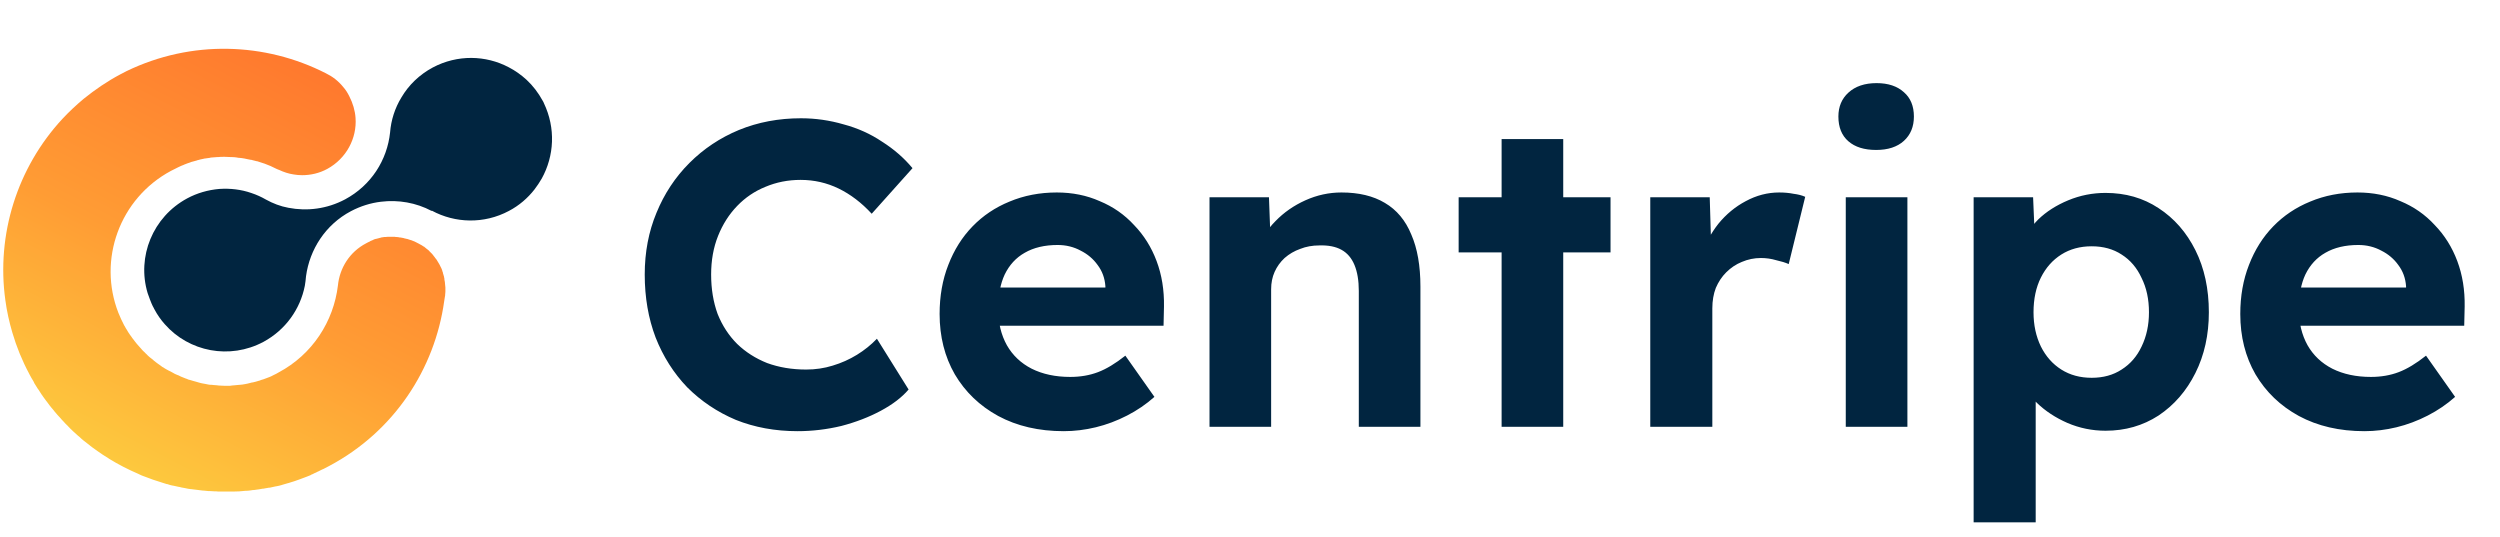
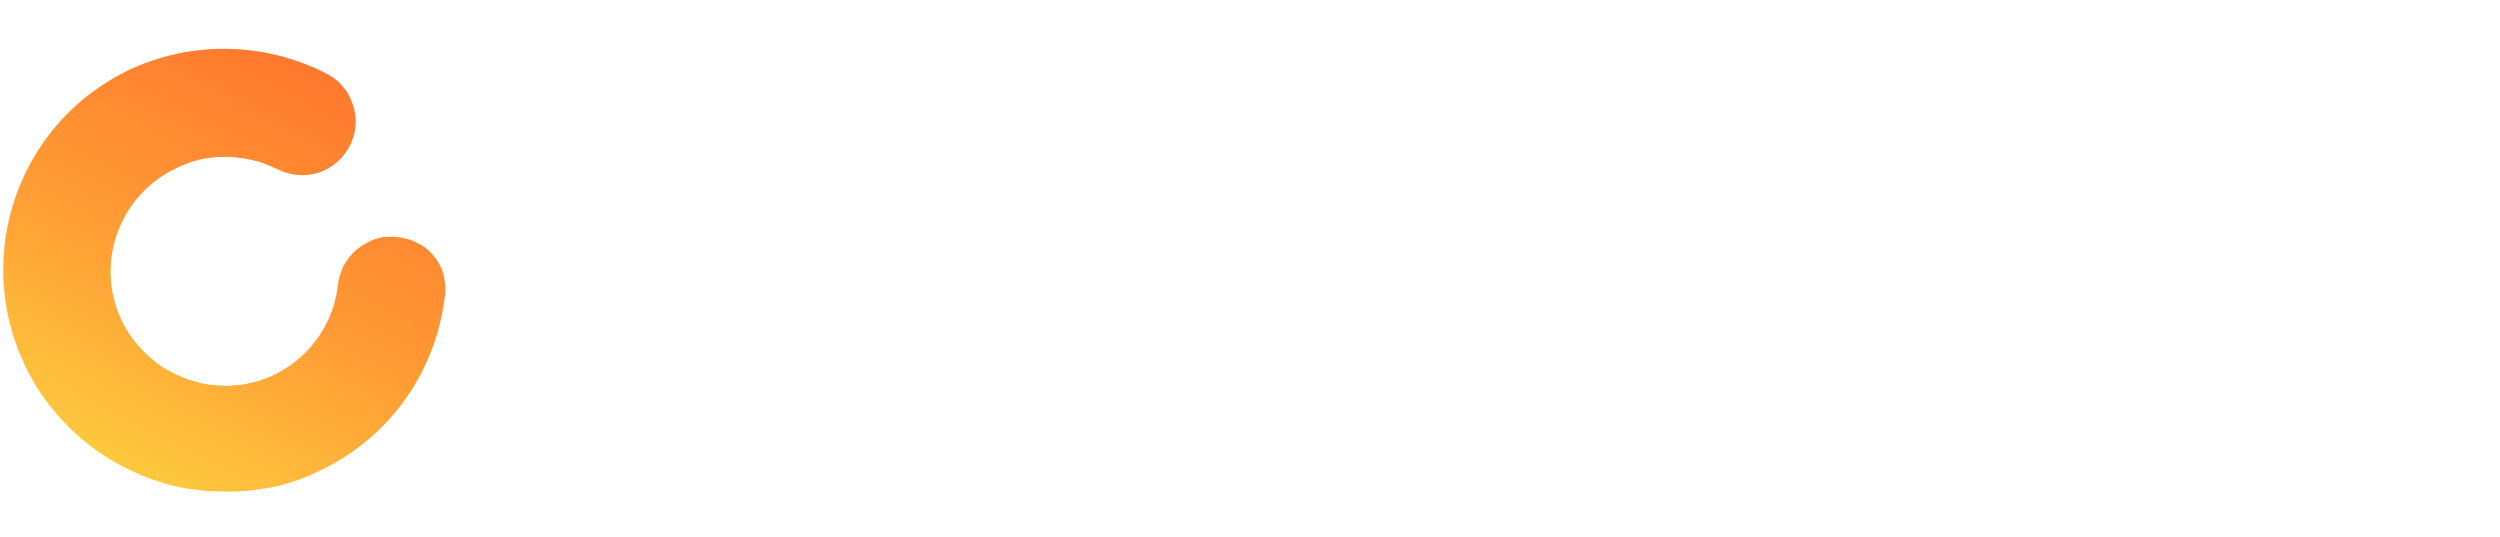
<svg xmlns="http://www.w3.org/2000/svg" width="205" height="44" viewBox="0 0 205 44" fill="none">
-   <path d="M65.394 35.356C63.568 35.356 61.883 35.047 60.341 34.431C58.823 33.79 57.494 32.9 56.355 31.762C55.24 30.599 54.374 29.235 53.758 27.669C53.164 26.103 52.868 24.383 52.868 22.509C52.868 20.682 53.188 18.998 53.829 17.456C54.469 15.89 55.371 14.526 56.533 13.363C57.696 12.201 59.048 11.299 60.59 10.659C62.156 10.018 63.852 9.698 65.679 9.698C66.865 9.698 68.028 9.864 69.167 10.196C70.329 10.505 71.385 10.979 72.334 11.62C73.306 12.236 74.137 12.96 74.825 13.79L71.48 17.527C70.649 16.625 69.748 15.938 68.775 15.463C67.802 14.989 66.759 14.751 65.644 14.751C64.623 14.751 63.663 14.941 62.761 15.321C61.883 15.677 61.112 16.198 60.448 16.887C59.784 17.575 59.262 18.393 58.882 19.342C58.502 20.291 58.313 21.347 58.313 22.509C58.313 23.695 58.491 24.775 58.846 25.747C59.226 26.697 59.76 27.515 60.448 28.203C61.136 28.867 61.954 29.389 62.903 29.769C63.876 30.125 64.944 30.303 66.106 30.303C66.865 30.303 67.589 30.196 68.277 29.982C68.989 29.769 69.653 29.472 70.27 29.093C70.887 28.713 71.432 28.274 71.907 27.776L74.505 31.94C73.959 32.58 73.2 33.161 72.227 33.683C71.254 34.205 70.175 34.62 68.989 34.929C67.802 35.214 66.604 35.356 65.394 35.356ZM87.226 35.356C85.186 35.356 83.394 34.941 81.852 34.11C80.334 33.28 79.148 32.141 78.294 30.694C77.463 29.247 77.048 27.598 77.048 25.747C77.048 24.277 77.285 22.936 77.76 21.726C78.234 20.493 78.899 19.437 79.753 18.559C80.607 17.681 81.615 17.005 82.778 16.531C83.964 16.032 85.257 15.783 86.656 15.783C87.938 15.783 89.112 16.02 90.18 16.495C91.271 16.946 92.208 17.598 92.991 18.452C93.797 19.283 94.414 20.267 94.841 21.406C95.268 22.545 95.47 23.79 95.446 25.142L95.411 26.708H80.287L79.468 23.577H91.247L90.642 24.217V23.47C90.595 22.806 90.381 22.224 90.002 21.726C89.646 21.228 89.183 20.837 88.614 20.552C88.044 20.244 87.416 20.089 86.728 20.089C85.66 20.089 84.759 20.303 84.023 20.73C83.311 21.133 82.766 21.726 82.386 22.509C82.03 23.268 81.852 24.217 81.852 25.356C81.852 26.471 82.09 27.456 82.564 28.31C83.039 29.14 83.715 29.781 84.593 30.231C85.494 30.682 86.55 30.908 87.76 30.908C88.59 30.908 89.349 30.777 90.037 30.516C90.725 30.255 91.472 29.804 92.279 29.164L94.663 32.544C93.999 33.138 93.252 33.648 92.421 34.075C91.591 34.502 90.737 34.822 89.859 35.036C88.981 35.249 88.104 35.356 87.226 35.356ZM99.18 35V16.175H104.055L104.198 20.018L103.201 20.445C103.438 19.591 103.901 18.82 104.589 18.132C105.277 17.42 106.096 16.851 107.044 16.424C107.993 15.997 108.978 15.783 109.998 15.783C111.422 15.783 112.608 16.068 113.557 16.637C114.53 17.207 115.253 18.073 115.728 19.235C116.226 20.374 116.475 21.797 116.475 23.506V35H111.422V23.861C111.422 23.007 111.303 22.296 111.066 21.726C110.829 21.157 110.473 20.742 109.998 20.481C109.524 20.22 108.919 20.101 108.183 20.125C107.614 20.125 107.092 20.22 106.617 20.41C106.143 20.576 105.716 20.825 105.336 21.157C104.98 21.489 104.708 21.869 104.518 22.296C104.328 22.723 104.233 23.197 104.233 23.719V35H101.707C101.185 35 100.71 35 100.283 35C99.856 35 99.488 35 99.18 35ZM123.132 35V11.406H128.185V35H123.132ZM119.609 20.694V16.175H132.064V20.694H119.609ZM135.322 35V16.175H140.198L140.376 22.224L139.522 20.943C139.83 19.994 140.293 19.128 140.909 18.346C141.55 17.563 142.297 16.946 143.151 16.495C144.029 16.02 144.943 15.783 145.892 15.783C146.319 15.783 146.71 15.819 147.066 15.89C147.446 15.938 147.766 16.02 148.027 16.139L146.674 21.655C146.414 21.537 146.07 21.43 145.642 21.335C145.239 21.216 144.824 21.157 144.397 21.157C143.851 21.157 143.329 21.264 142.831 21.477C142.357 21.667 141.93 21.952 141.55 22.331C141.194 22.687 140.909 23.114 140.696 23.612C140.506 24.11 140.411 24.668 140.411 25.285V35H135.322ZM151.353 35V16.175H156.407V35H151.353ZM153.844 12.296C152.872 12.296 152.112 12.059 151.567 11.584C151.021 11.11 150.748 10.434 150.748 9.556C150.748 8.749 151.021 8.097 151.567 7.598C152.136 7.076 152.907 6.816 153.88 6.816C154.829 6.816 155.576 7.065 156.122 7.563C156.668 8.037 156.94 8.702 156.94 9.556C156.94 10.386 156.668 11.05 156.122 11.549C155.576 12.047 154.817 12.296 153.844 12.296ZM161.838 42.829V16.175H166.714L166.892 20.374L165.967 20.054C166.109 19.318 166.5 18.63 167.141 17.99C167.805 17.349 168.624 16.827 169.596 16.424C170.569 16.02 171.589 15.819 172.657 15.819C174.294 15.819 175.741 16.234 176.998 17.064C178.279 17.895 179.288 19.045 180.023 20.516C180.759 21.987 181.126 23.683 181.126 25.605C181.126 27.456 180.759 29.116 180.023 30.587C179.288 32.058 178.279 33.221 176.998 34.075C175.717 34.905 174.27 35.32 172.657 35.32C171.565 35.32 170.522 35.107 169.525 34.68C168.552 34.253 167.722 33.707 167.034 33.043C166.346 32.379 165.919 31.655 165.753 30.872L166.927 30.374V42.829H161.838ZM171.518 30.979C172.467 30.979 173.285 30.753 173.973 30.303C174.685 29.852 175.231 29.223 175.61 28.416C176.014 27.586 176.215 26.649 176.215 25.605C176.215 24.538 176.014 23.601 175.61 22.794C175.231 21.963 174.685 21.323 173.973 20.872C173.285 20.421 172.467 20.196 171.518 20.196C170.569 20.196 169.739 20.421 169.027 20.872C168.315 21.323 167.758 21.952 167.354 22.758C166.951 23.565 166.749 24.514 166.749 25.605C166.749 26.649 166.951 27.586 167.354 28.416C167.758 29.223 168.315 29.852 169.027 30.303C169.739 30.753 170.569 30.979 171.518 30.979ZM193.881 35.356C191.841 35.356 190.05 34.941 188.507 34.11C186.989 33.28 185.803 32.141 184.949 30.694C184.118 29.247 183.703 27.598 183.703 25.747C183.703 24.277 183.941 22.936 184.415 21.726C184.89 20.493 185.554 19.437 186.408 18.559C187.262 17.681 188.27 17.005 189.433 16.531C190.619 16.032 191.912 15.783 193.312 15.783C194.593 15.783 195.767 16.02 196.835 16.495C197.926 16.946 198.863 17.598 199.646 18.452C200.453 19.283 201.07 20.267 201.497 21.406C201.924 22.545 202.125 23.79 202.102 25.142L202.066 26.708H186.942L186.123 23.577H197.902L197.297 24.217V23.47C197.25 22.806 197.036 22.224 196.657 21.726C196.301 21.228 195.838 20.837 195.269 20.552C194.7 20.244 194.071 20.089 193.383 20.089C192.315 20.089 191.414 20.303 190.678 20.73C189.967 21.133 189.421 21.726 189.041 22.509C188.685 23.268 188.507 24.217 188.507 25.356C188.507 26.471 188.745 27.456 189.219 28.31C189.694 29.14 190.37 29.781 191.248 30.231C192.149 30.682 193.205 30.908 194.415 30.908C195.245 30.908 196.004 30.777 196.692 30.516C197.38 30.255 198.128 29.804 198.934 29.164L201.319 32.544C200.654 33.138 199.907 33.648 199.077 34.075C198.246 34.502 197.392 34.822 196.514 35.036C195.637 35.249 194.759 35.356 193.881 35.356Z" fill="#012540" />
-   <path d="M36.522 23.752C36.522 23.811 36.522 23.871 36.522 23.93C36.522 24.009 36.502 24.088 36.502 24.168C36.502 24.227 36.502 24.267 36.482 24.326C36.462 24.465 36.443 24.584 36.423 24.702C35.651 30.247 32.324 35.377 26.996 38.208C26.838 38.288 26.699 38.367 26.541 38.446C26.501 38.466 26.442 38.486 26.402 38.505C26.303 38.565 26.184 38.604 26.085 38.664C26.026 38.684 25.986 38.703 25.927 38.743C25.828 38.783 25.729 38.822 25.63 38.882C25.57 38.901 25.511 38.921 25.471 38.961C25.372 39.001 25.273 39.04 25.174 39.08C25.115 39.099 25.056 39.119 25.016 39.139C24.917 39.179 24.818 39.218 24.699 39.258C24.64 39.278 24.6 39.298 24.541 39.317C24.422 39.357 24.323 39.397 24.204 39.436C24.165 39.456 24.125 39.456 24.085 39.476C23.927 39.515 23.788 39.575 23.65 39.614H23.63C23.471 39.654 23.313 39.713 23.154 39.753C23.135 39.753 23.115 39.773 23.095 39.773C22.956 39.812 22.818 39.852 22.679 39.872C22.64 39.872 22.6 39.892 22.56 39.892C22.442 39.911 22.323 39.951 22.204 39.971C22.164 39.991 22.105 39.991 22.046 39.991C21.927 40.011 21.828 40.03 21.709 40.05C21.649 40.07 21.61 40.07 21.55 40.07C21.432 40.09 21.333 40.109 21.214 40.129C21.174 40.129 21.115 40.149 21.055 40.149C20.936 40.169 20.818 40.189 20.699 40.189C20.659 40.189 20.62 40.209 20.58 40.209C20.441 40.228 20.303 40.248 20.164 40.248C20.144 40.248 20.125 40.248 20.105 40.248C19.788 40.288 19.451 40.307 19.134 40.307C19.095 40.307 19.075 40.307 19.035 40.307C18.897 40.307 18.778 40.307 18.659 40.307C18.619 40.307 18.58 40.307 18.54 40.307C18.422 40.307 18.303 40.307 18.184 40.307C18.144 40.307 18.085 40.307 18.045 40.307C17.926 40.307 17.827 40.307 17.709 40.288C17.669 40.288 17.61 40.288 17.57 40.288C17.451 40.288 17.332 40.268 17.213 40.268C17.174 40.268 17.134 40.268 17.095 40.268C16.956 40.248 16.817 40.248 16.699 40.228C16.679 40.228 16.659 40.228 16.639 40.228C16.322 40.189 15.986 40.149 15.669 40.109H15.649C15.491 40.09 15.352 40.07 15.194 40.03C15.174 40.03 15.134 40.011 15.095 40.011C14.976 39.991 14.837 39.971 14.718 39.931C14.679 39.931 14.639 39.911 14.599 39.911C14.481 39.892 14.362 39.852 14.243 39.832C14.203 39.832 14.164 39.812 14.124 39.812C14.005 39.793 13.886 39.753 13.768 39.713C13.728 39.694 13.708 39.694 13.669 39.694C13.53 39.654 13.411 39.614 13.292 39.575C13.273 39.575 13.253 39.555 13.233 39.555C12.777 39.416 12.302 39.258 11.867 39.08C11.847 39.08 11.827 39.06 11.807 39.06C11.688 39.02 11.55 38.961 11.431 38.901C11.411 38.901 11.411 38.882 11.391 38.882C11.371 38.882 11.371 38.862 11.352 38.862C10.52 38.505 9.708 38.09 8.936 37.614C8.936 37.614 8.916 37.614 8.916 37.594C8.579 37.396 8.262 37.179 7.926 36.941C7.906 36.921 7.886 36.901 7.846 36.882C7.688 36.782 7.549 36.664 7.411 36.565L7.391 36.545C7.233 36.426 7.094 36.307 6.935 36.188C6.916 36.169 6.896 36.149 6.856 36.129C6.737 36.03 6.619 35.931 6.5 35.812C6.46 35.792 6.44 35.753 6.401 35.733C6.262 35.614 6.124 35.475 5.985 35.357L5.965 35.337C5.846 35.218 5.708 35.099 5.589 34.961C5.549 34.921 5.529 34.881 5.49 34.862C5.371 34.743 5.272 34.644 5.173 34.525C5.153 34.505 5.133 34.485 5.094 34.446C4.975 34.307 4.856 34.169 4.718 34.03C4.678 33.99 4.658 33.951 4.618 33.911C4.519 33.812 4.44 33.693 4.341 33.574C4.302 33.535 4.262 33.475 4.222 33.436C4.104 33.297 4.005 33.158 3.886 33C3.866 32.961 3.846 32.921 3.807 32.901C3.727 32.782 3.628 32.663 3.549 32.545C3.509 32.485 3.47 32.426 3.41 32.347C3.351 32.248 3.292 32.168 3.232 32.069C3.193 32.01 3.153 31.931 3.094 31.871C3.014 31.733 2.915 31.594 2.836 31.455C2.816 31.436 2.797 31.396 2.797 31.376C2.777 31.337 2.757 31.297 2.737 31.257C2.618 31.079 2.519 30.881 2.42 30.703C2.42 30.683 2.401 30.683 2.401 30.663C1.806 29.554 1.351 28.425 1.014 27.277C0.757 26.405 0.559 25.514 0.44 24.623C-0.313 19.237 1.41 13.751 5.114 9.751C5.648 9.177 6.242 8.622 6.856 8.107C7.787 7.355 8.797 6.661 9.886 6.087C9.906 6.067 9.926 6.067 9.926 6.067C10.084 5.988 10.223 5.909 10.381 5.83C15.708 3.255 21.748 3.473 26.719 6.008C27.254 6.265 27.749 6.642 28.145 7.137C28.343 7.355 28.501 7.612 28.64 7.889C28.937 8.464 29.115 9.078 29.155 9.672C29.274 11.335 28.402 12.999 26.838 13.85C26.184 14.207 25.471 14.365 24.778 14.365C24.541 14.365 24.303 14.345 24.085 14.306C23.669 14.246 23.253 14.108 22.877 13.929C22.857 13.929 22.838 13.909 22.818 13.909C22.778 13.89 22.719 13.87 22.679 13.85C22.521 13.771 22.343 13.692 22.184 13.613C21.867 13.474 21.531 13.355 21.194 13.256C21.135 13.236 21.095 13.216 21.035 13.216C20.936 13.197 20.818 13.157 20.719 13.137C20.659 13.117 20.6 13.098 20.521 13.098C20.422 13.078 20.323 13.058 20.224 13.038C20.164 13.018 20.105 13.018 20.045 12.999C19.887 12.979 19.729 12.939 19.57 12.939C19.53 12.939 19.491 12.939 19.451 12.919C19.313 12.9 19.174 12.88 19.016 12.88C18.996 12.88 18.976 12.88 18.936 12.88C18.778 12.88 18.6 12.86 18.441 12.86H18.323C18.184 12.86 18.045 12.86 17.887 12.88C17.867 12.88 17.827 12.88 17.808 12.88C17.649 12.9 17.471 12.9 17.312 12.919C17.293 12.919 17.253 12.919 17.233 12.939C17.095 12.959 16.936 12.979 16.798 12.999C16.778 12.999 16.738 12.999 16.699 13.018C16.54 13.058 16.362 13.078 16.203 13.137C16.184 13.137 16.164 13.137 16.144 13.157C15.986 13.197 15.847 13.236 15.708 13.276C15.669 13.276 15.649 13.296 15.609 13.315C15.451 13.375 15.273 13.415 15.114 13.494C15.095 13.494 15.095 13.494 15.075 13.514C14.916 13.573 14.778 13.632 14.619 13.711C14.58 13.731 14.54 13.751 14.5 13.771C14.342 13.85 14.184 13.929 14.025 14.009C9.807 16.266 8.005 21.296 9.708 25.653C9.847 25.99 10.005 26.346 10.183 26.683C10.203 26.703 10.203 26.722 10.223 26.742C10.282 26.861 10.342 26.96 10.421 27.079C10.441 27.118 10.48 27.178 10.5 27.218C10.559 27.297 10.599 27.376 10.659 27.455C10.698 27.515 10.738 27.554 10.777 27.613C10.817 27.693 10.876 27.752 10.936 27.831C10.975 27.891 11.015 27.93 11.055 27.99C11.094 28.049 11.154 28.109 11.213 28.188C11.253 28.247 11.312 28.287 11.352 28.346C11.411 28.406 11.451 28.465 11.51 28.524L11.649 28.683C11.708 28.742 11.748 28.802 11.807 28.841C11.847 28.881 11.906 28.94 11.966 29C12.025 29.059 12.084 29.099 12.124 29.158C12.183 29.198 12.223 29.257 12.282 29.297C12.342 29.336 12.401 29.396 12.461 29.435C12.52 29.475 12.56 29.515 12.619 29.574C12.678 29.614 12.738 29.673 12.797 29.713C12.857 29.752 12.896 29.792 12.956 29.831C13.015 29.871 13.094 29.93 13.154 29.97C13.213 30.01 13.253 30.049 13.312 30.089C13.411 30.148 13.51 30.208 13.609 30.267C13.669 30.307 13.748 30.346 13.827 30.386C13.906 30.426 13.986 30.465 14.065 30.505C14.124 30.544 14.184 30.564 14.243 30.604C14.302 30.643 14.382 30.683 14.441 30.703C14.5 30.723 14.56 30.762 14.639 30.782C14.698 30.822 14.778 30.841 14.837 30.881C14.896 30.901 14.976 30.941 15.035 30.96C15.095 30.98 15.174 31.02 15.233 31.04C15.293 31.059 15.372 31.079 15.431 31.119C15.51 31.139 15.57 31.158 15.649 31.178C15.708 31.198 15.788 31.218 15.847 31.238C15.926 31.257 15.986 31.277 16.065 31.297C16.124 31.317 16.203 31.337 16.263 31.356C16.342 31.376 16.401 31.396 16.481 31.416C16.54 31.436 16.619 31.436 16.679 31.455C16.758 31.475 16.837 31.475 16.897 31.495C16.956 31.515 17.035 31.515 17.095 31.535C17.174 31.554 17.253 31.554 17.332 31.554C17.392 31.554 17.471 31.574 17.53 31.574C17.61 31.574 17.709 31.594 17.788 31.594C17.847 31.594 17.907 31.614 17.946 31.614C18.085 31.614 18.223 31.634 18.382 31.634C18.441 31.634 18.481 31.634 18.54 31.634C18.639 31.634 18.738 31.634 18.817 31.634C18.877 31.634 18.936 31.634 18.996 31.614C19.075 31.614 19.154 31.594 19.233 31.594C19.293 31.594 19.372 31.574 19.431 31.574C19.511 31.574 19.59 31.554 19.669 31.554C19.729 31.554 19.808 31.535 19.867 31.535C19.946 31.515 20.026 31.515 20.105 31.495C20.164 31.475 20.243 31.475 20.303 31.455C20.382 31.436 20.461 31.416 20.54 31.396C20.6 31.376 20.679 31.356 20.738 31.356C20.818 31.337 20.897 31.317 20.976 31.297C21.035 31.277 21.115 31.257 21.174 31.238C21.253 31.218 21.333 31.198 21.412 31.158C21.471 31.139 21.55 31.119 21.61 31.099C21.669 31.079 21.709 31.059 21.768 31.04C21.867 31 21.986 30.96 22.085 30.921C22.184 30.881 22.283 30.841 22.382 30.782C22.402 30.762 22.442 30.762 22.461 30.742C22.58 30.683 22.719 30.624 22.838 30.544C25.63 29.059 27.353 26.346 27.709 23.415C27.848 21.989 28.66 20.663 30.026 19.95C30.105 19.91 30.204 19.851 30.303 19.811C30.323 19.811 30.343 19.791 30.363 19.771C30.442 19.732 30.521 19.712 30.601 19.672C30.62 19.672 30.62 19.672 30.62 19.652C30.7 19.613 30.799 19.593 30.898 19.573C30.917 19.573 30.957 19.553 30.977 19.553C31.056 19.534 31.135 19.514 31.195 19.494C31.215 19.494 31.234 19.494 31.254 19.474C31.333 19.454 31.432 19.454 31.512 19.435C31.551 19.435 31.571 19.435 31.611 19.435C31.69 19.435 31.749 19.415 31.828 19.415H31.908C31.987 19.415 32.086 19.415 32.165 19.415C32.185 19.415 32.224 19.415 32.244 19.415C32.324 19.415 32.403 19.415 32.462 19.435C32.482 19.435 32.482 19.435 32.502 19.435H32.522C32.601 19.435 32.7 19.454 32.779 19.474C32.799 19.474 32.819 19.474 32.838 19.474C32.918 19.494 32.977 19.494 33.056 19.514C33.076 19.514 33.096 19.514 33.116 19.534C33.195 19.553 33.294 19.573 33.373 19.593H33.393C33.472 19.613 33.551 19.652 33.63 19.672C33.65 19.672 33.67 19.692 33.71 19.692C33.769 19.712 33.848 19.752 33.908 19.771C33.928 19.771 33.947 19.791 33.967 19.791C34.046 19.831 34.126 19.87 34.205 19.91C34.225 19.93 34.244 19.93 34.284 19.95C34.343 19.989 34.403 20.009 34.462 20.049C34.482 20.068 34.502 20.068 34.541 20.088C34.621 20.128 34.68 20.187 34.759 20.227C34.759 20.227 34.759 20.227 34.779 20.227C34.799 20.247 34.819 20.267 34.839 20.286C34.878 20.306 34.918 20.346 34.938 20.366C34.957 20.385 34.997 20.405 35.017 20.425C35.056 20.445 35.076 20.484 35.116 20.504C35.136 20.524 35.175 20.544 35.195 20.583C35.215 20.603 35.254 20.643 35.274 20.663C35.294 20.682 35.334 20.722 35.353 20.742C35.373 20.762 35.413 20.801 35.433 20.821C35.452 20.861 35.492 20.88 35.512 20.92C35.532 20.94 35.551 20.979 35.571 20.999C35.591 21.039 35.631 21.059 35.651 21.098C35.67 21.138 35.69 21.158 35.71 21.177C35.73 21.217 35.749 21.237 35.789 21.276C35.809 21.316 35.829 21.336 35.849 21.375C35.868 21.415 35.888 21.435 35.908 21.474C35.947 21.534 35.987 21.613 36.027 21.672C36.086 21.791 36.146 21.91 36.205 22.029C36.245 22.108 36.264 22.187 36.284 22.267C36.304 22.306 36.324 22.346 36.324 22.405C36.344 22.465 36.363 22.544 36.383 22.603C36.403 22.663 36.423 22.722 36.423 22.782C36.443 22.821 36.443 22.881 36.443 22.94C36.462 22.999 36.462 23.078 36.482 23.138C36.482 23.158 36.482 23.158 36.482 23.178C36.482 23.237 36.502 23.316 36.502 23.376C36.502 23.435 36.522 23.494 36.522 23.574C36.522 23.593 36.522 23.673 36.522 23.752Z" fill="url(#paint0_linear_4335_2960)" />
-   <path d="M44.423 14.642C44.245 14.959 44.047 15.236 43.829 15.533C43.275 16.246 42.562 16.86 41.73 17.296C39.69 18.385 37.314 18.305 35.413 17.276L35.393 17.296C34.125 16.622 32.66 16.365 31.234 16.543C30.402 16.642 29.571 16.899 28.779 17.315C26.679 18.424 25.392 20.464 25.095 22.642C25.075 22.92 25.036 23.177 24.996 23.435C24.62 25.336 23.432 27.039 21.61 28.029C18.837 29.514 15.49 28.841 13.51 26.583C13.193 26.227 12.896 25.811 12.659 25.355C12.639 25.336 12.639 25.316 12.619 25.276C12.48 25.039 12.381 24.781 12.282 24.524C12.223 24.365 12.163 24.187 12.104 24.029C11.213 21.058 12.52 17.791 15.352 16.266C16.164 15.83 17.055 15.573 17.986 15.493C18.877 15.434 19.768 15.533 20.619 15.83C21.035 15.969 21.431 16.147 21.808 16.365C22.382 16.682 22.996 16.919 23.649 17.038C25.174 17.335 26.818 17.137 28.303 16.345C30.442 15.196 31.749 13.117 31.987 10.859C32.066 9.849 32.383 8.859 32.917 7.988C33.511 6.978 34.383 6.126 35.492 5.532C37.512 4.463 39.829 4.522 41.71 5.513C42.245 5.79 42.72 6.126 43.176 6.542C43.691 7.018 44.146 7.612 44.502 8.265C44.542 8.325 44.582 8.404 44.601 8.463C45.572 10.503 45.453 12.78 44.423 14.642Z" fill="#012540" />
+   <path d="M36.522 23.752C36.522 23.811 36.522 23.871 36.522 23.93C36.522 24.009 36.502 24.088 36.502 24.168C36.502 24.227 36.502 24.267 36.482 24.326C36.462 24.465 36.443 24.584 36.423 24.702C35.651 30.247 32.324 35.377 26.996 38.208C26.838 38.288 26.699 38.367 26.541 38.446C26.501 38.466 26.442 38.486 26.402 38.505C26.303 38.565 26.184 38.604 26.085 38.664C26.026 38.684 25.986 38.703 25.927 38.743C25.828 38.783 25.729 38.822 25.63 38.882C25.57 38.901 25.511 38.921 25.471 38.961C25.372 39.001 25.273 39.04 25.174 39.08C25.115 39.099 25.056 39.119 25.016 39.139C24.917 39.179 24.818 39.218 24.699 39.258C24.64 39.278 24.6 39.298 24.541 39.317C24.422 39.357 24.323 39.397 24.204 39.436C24.165 39.456 24.125 39.456 24.085 39.476C23.927 39.515 23.788 39.575 23.65 39.614H23.63C23.471 39.654 23.313 39.713 23.154 39.753C23.135 39.753 23.115 39.773 23.095 39.773C22.956 39.812 22.818 39.852 22.679 39.872C22.64 39.872 22.6 39.892 22.56 39.892C22.442 39.911 22.323 39.951 22.204 39.971C22.164 39.991 22.105 39.991 22.046 39.991C21.927 40.011 21.828 40.03 21.709 40.05C21.649 40.07 21.61 40.07 21.55 40.07C21.432 40.09 21.333 40.109 21.214 40.129C21.174 40.129 21.115 40.149 21.055 40.149C20.936 40.169 20.818 40.189 20.699 40.189C20.659 40.189 20.62 40.209 20.58 40.209C20.441 40.228 20.303 40.248 20.164 40.248C20.144 40.248 20.125 40.248 20.105 40.248C19.788 40.288 19.451 40.307 19.134 40.307C19.095 40.307 19.075 40.307 19.035 40.307C18.897 40.307 18.778 40.307 18.659 40.307C18.619 40.307 18.58 40.307 18.54 40.307C18.422 40.307 18.303 40.307 18.184 40.307C18.144 40.307 18.085 40.307 18.045 40.307C17.926 40.307 17.827 40.307 17.709 40.288C17.669 40.288 17.61 40.288 17.57 40.288C17.451 40.288 17.332 40.268 17.213 40.268C17.174 40.268 17.134 40.268 17.095 40.268C16.956 40.248 16.817 40.248 16.699 40.228C16.679 40.228 16.659 40.228 16.639 40.228C16.322 40.189 15.986 40.149 15.669 40.109H15.649C15.491 40.09 15.352 40.07 15.194 40.03C15.174 40.03 15.134 40.011 15.095 40.011C14.976 39.991 14.837 39.971 14.718 39.931C14.679 39.931 14.639 39.911 14.599 39.911C14.481 39.892 14.362 39.852 14.243 39.832C14.203 39.832 14.164 39.812 14.124 39.812C14.005 39.793 13.886 39.753 13.768 39.713C13.728 39.694 13.708 39.694 13.669 39.694C13.53 39.654 13.411 39.614 13.292 39.575C13.273 39.575 13.253 39.555 13.233 39.555C12.777 39.416 12.302 39.258 11.867 39.08C11.847 39.08 11.827 39.06 11.807 39.06C11.688 39.02 11.55 38.961 11.431 38.901C11.411 38.901 11.411 38.882 11.391 38.882C11.371 38.882 11.371 38.862 11.352 38.862C10.52 38.505 9.708 38.09 8.936 37.614C8.936 37.614 8.916 37.614 8.916 37.594C8.579 37.396 8.262 37.179 7.926 36.941C7.906 36.921 7.886 36.901 7.846 36.882C7.688 36.782 7.549 36.664 7.411 36.565L7.391 36.545C7.233 36.426 7.094 36.307 6.935 36.188C6.916 36.169 6.896 36.149 6.856 36.129C6.737 36.03 6.619 35.931 6.5 35.812C6.46 35.792 6.44 35.753 6.401 35.733C6.262 35.614 6.124 35.475 5.985 35.357L5.965 35.337C5.846 35.218 5.708 35.099 5.589 34.961C5.549 34.921 5.529 34.881 5.49 34.862C5.371 34.743 5.272 34.644 5.173 34.525C5.153 34.505 5.133 34.485 5.094 34.446C4.975 34.307 4.856 34.169 4.718 34.03C4.678 33.99 4.658 33.951 4.618 33.911C4.519 33.812 4.44 33.693 4.341 33.574C4.302 33.535 4.262 33.475 4.222 33.436C4.104 33.297 4.005 33.158 3.886 33C3.866 32.961 3.846 32.921 3.807 32.901C3.727 32.782 3.628 32.663 3.549 32.545C3.509 32.485 3.47 32.426 3.41 32.347C3.351 32.248 3.292 32.168 3.232 32.069C3.193 32.01 3.153 31.931 3.094 31.871C3.014 31.733 2.915 31.594 2.836 31.455C2.816 31.436 2.797 31.396 2.797 31.376C2.777 31.337 2.757 31.297 2.737 31.257C2.618 31.079 2.519 30.881 2.42 30.703C2.42 30.683 2.401 30.683 2.401 30.663C1.806 29.554 1.351 28.425 1.014 27.277C0.757 26.405 0.559 25.514 0.44 24.623C-0.313 19.237 1.41 13.751 5.114 9.751C5.648 9.177 6.242 8.622 6.856 8.107C7.787 7.355 8.797 6.661 9.886 6.087C9.906 6.067 9.926 6.067 9.926 6.067C10.084 5.988 10.223 5.909 10.381 5.83C15.708 3.255 21.748 3.473 26.719 6.008C27.254 6.265 27.749 6.642 28.145 7.137C28.343 7.355 28.501 7.612 28.64 7.889C28.937 8.464 29.115 9.078 29.155 9.672C29.274 11.335 28.402 12.999 26.838 13.85C26.184 14.207 25.471 14.365 24.778 14.365C24.541 14.365 24.303 14.345 24.085 14.306C23.669 14.246 23.253 14.108 22.877 13.929C22.857 13.929 22.838 13.909 22.818 13.909C22.778 13.89 22.719 13.87 22.679 13.85C21.867 13.474 21.531 13.355 21.194 13.256C21.135 13.236 21.095 13.216 21.035 13.216C20.936 13.197 20.818 13.157 20.719 13.137C20.659 13.117 20.6 13.098 20.521 13.098C20.422 13.078 20.323 13.058 20.224 13.038C20.164 13.018 20.105 13.018 20.045 12.999C19.887 12.979 19.729 12.939 19.57 12.939C19.53 12.939 19.491 12.939 19.451 12.919C19.313 12.9 19.174 12.88 19.016 12.88C18.996 12.88 18.976 12.88 18.936 12.88C18.778 12.88 18.6 12.86 18.441 12.86H18.323C18.184 12.86 18.045 12.86 17.887 12.88C17.867 12.88 17.827 12.88 17.808 12.88C17.649 12.9 17.471 12.9 17.312 12.919C17.293 12.919 17.253 12.919 17.233 12.939C17.095 12.959 16.936 12.979 16.798 12.999C16.778 12.999 16.738 12.999 16.699 13.018C16.54 13.058 16.362 13.078 16.203 13.137C16.184 13.137 16.164 13.137 16.144 13.157C15.986 13.197 15.847 13.236 15.708 13.276C15.669 13.276 15.649 13.296 15.609 13.315C15.451 13.375 15.273 13.415 15.114 13.494C15.095 13.494 15.095 13.494 15.075 13.514C14.916 13.573 14.778 13.632 14.619 13.711C14.58 13.731 14.54 13.751 14.5 13.771C14.342 13.85 14.184 13.929 14.025 14.009C9.807 16.266 8.005 21.296 9.708 25.653C9.847 25.99 10.005 26.346 10.183 26.683C10.203 26.703 10.203 26.722 10.223 26.742C10.282 26.861 10.342 26.96 10.421 27.079C10.441 27.118 10.48 27.178 10.5 27.218C10.559 27.297 10.599 27.376 10.659 27.455C10.698 27.515 10.738 27.554 10.777 27.613C10.817 27.693 10.876 27.752 10.936 27.831C10.975 27.891 11.015 27.93 11.055 27.99C11.094 28.049 11.154 28.109 11.213 28.188C11.253 28.247 11.312 28.287 11.352 28.346C11.411 28.406 11.451 28.465 11.51 28.524L11.649 28.683C11.708 28.742 11.748 28.802 11.807 28.841C11.847 28.881 11.906 28.94 11.966 29C12.025 29.059 12.084 29.099 12.124 29.158C12.183 29.198 12.223 29.257 12.282 29.297C12.342 29.336 12.401 29.396 12.461 29.435C12.52 29.475 12.56 29.515 12.619 29.574C12.678 29.614 12.738 29.673 12.797 29.713C12.857 29.752 12.896 29.792 12.956 29.831C13.015 29.871 13.094 29.93 13.154 29.97C13.213 30.01 13.253 30.049 13.312 30.089C13.411 30.148 13.51 30.208 13.609 30.267C13.669 30.307 13.748 30.346 13.827 30.386C13.906 30.426 13.986 30.465 14.065 30.505C14.124 30.544 14.184 30.564 14.243 30.604C14.302 30.643 14.382 30.683 14.441 30.703C14.5 30.723 14.56 30.762 14.639 30.782C14.698 30.822 14.778 30.841 14.837 30.881C14.896 30.901 14.976 30.941 15.035 30.96C15.095 30.98 15.174 31.02 15.233 31.04C15.293 31.059 15.372 31.079 15.431 31.119C15.51 31.139 15.57 31.158 15.649 31.178C15.708 31.198 15.788 31.218 15.847 31.238C15.926 31.257 15.986 31.277 16.065 31.297C16.124 31.317 16.203 31.337 16.263 31.356C16.342 31.376 16.401 31.396 16.481 31.416C16.54 31.436 16.619 31.436 16.679 31.455C16.758 31.475 16.837 31.475 16.897 31.495C16.956 31.515 17.035 31.515 17.095 31.535C17.174 31.554 17.253 31.554 17.332 31.554C17.392 31.554 17.471 31.574 17.53 31.574C17.61 31.574 17.709 31.594 17.788 31.594C17.847 31.594 17.907 31.614 17.946 31.614C18.085 31.614 18.223 31.634 18.382 31.634C18.441 31.634 18.481 31.634 18.54 31.634C18.639 31.634 18.738 31.634 18.817 31.634C18.877 31.634 18.936 31.634 18.996 31.614C19.075 31.614 19.154 31.594 19.233 31.594C19.293 31.594 19.372 31.574 19.431 31.574C19.511 31.574 19.59 31.554 19.669 31.554C19.729 31.554 19.808 31.535 19.867 31.535C19.946 31.515 20.026 31.515 20.105 31.495C20.164 31.475 20.243 31.475 20.303 31.455C20.382 31.436 20.461 31.416 20.54 31.396C20.6 31.376 20.679 31.356 20.738 31.356C20.818 31.337 20.897 31.317 20.976 31.297C21.035 31.277 21.115 31.257 21.174 31.238C21.253 31.218 21.333 31.198 21.412 31.158C21.471 31.139 21.55 31.119 21.61 31.099C21.669 31.079 21.709 31.059 21.768 31.04C21.867 31 21.986 30.96 22.085 30.921C22.184 30.881 22.283 30.841 22.382 30.782C22.402 30.762 22.442 30.762 22.461 30.742C22.58 30.683 22.719 30.624 22.838 30.544C25.63 29.059 27.353 26.346 27.709 23.415C27.848 21.989 28.66 20.663 30.026 19.95C30.105 19.91 30.204 19.851 30.303 19.811C30.323 19.811 30.343 19.791 30.363 19.771C30.442 19.732 30.521 19.712 30.601 19.672C30.62 19.672 30.62 19.672 30.62 19.652C30.7 19.613 30.799 19.593 30.898 19.573C30.917 19.573 30.957 19.553 30.977 19.553C31.056 19.534 31.135 19.514 31.195 19.494C31.215 19.494 31.234 19.494 31.254 19.474C31.333 19.454 31.432 19.454 31.512 19.435C31.551 19.435 31.571 19.435 31.611 19.435C31.69 19.435 31.749 19.415 31.828 19.415H31.908C31.987 19.415 32.086 19.415 32.165 19.415C32.185 19.415 32.224 19.415 32.244 19.415C32.324 19.415 32.403 19.415 32.462 19.435C32.482 19.435 32.482 19.435 32.502 19.435H32.522C32.601 19.435 32.7 19.454 32.779 19.474C32.799 19.474 32.819 19.474 32.838 19.474C32.918 19.494 32.977 19.494 33.056 19.514C33.076 19.514 33.096 19.514 33.116 19.534C33.195 19.553 33.294 19.573 33.373 19.593H33.393C33.472 19.613 33.551 19.652 33.63 19.672C33.65 19.672 33.67 19.692 33.71 19.692C33.769 19.712 33.848 19.752 33.908 19.771C33.928 19.771 33.947 19.791 33.967 19.791C34.046 19.831 34.126 19.87 34.205 19.91C34.225 19.93 34.244 19.93 34.284 19.95C34.343 19.989 34.403 20.009 34.462 20.049C34.482 20.068 34.502 20.068 34.541 20.088C34.621 20.128 34.68 20.187 34.759 20.227C34.759 20.227 34.759 20.227 34.779 20.227C34.799 20.247 34.819 20.267 34.839 20.286C34.878 20.306 34.918 20.346 34.938 20.366C34.957 20.385 34.997 20.405 35.017 20.425C35.056 20.445 35.076 20.484 35.116 20.504C35.136 20.524 35.175 20.544 35.195 20.583C35.215 20.603 35.254 20.643 35.274 20.663C35.294 20.682 35.334 20.722 35.353 20.742C35.373 20.762 35.413 20.801 35.433 20.821C35.452 20.861 35.492 20.88 35.512 20.92C35.532 20.94 35.551 20.979 35.571 20.999C35.591 21.039 35.631 21.059 35.651 21.098C35.67 21.138 35.69 21.158 35.71 21.177C35.73 21.217 35.749 21.237 35.789 21.276C35.809 21.316 35.829 21.336 35.849 21.375C35.868 21.415 35.888 21.435 35.908 21.474C35.947 21.534 35.987 21.613 36.027 21.672C36.086 21.791 36.146 21.91 36.205 22.029C36.245 22.108 36.264 22.187 36.284 22.267C36.304 22.306 36.324 22.346 36.324 22.405C36.344 22.465 36.363 22.544 36.383 22.603C36.403 22.663 36.423 22.722 36.423 22.782C36.443 22.821 36.443 22.881 36.443 22.94C36.462 22.999 36.462 23.078 36.482 23.138C36.482 23.158 36.482 23.158 36.482 23.178C36.482 23.237 36.502 23.316 36.502 23.376C36.502 23.435 36.522 23.494 36.522 23.574C36.522 23.593 36.522 23.673 36.522 23.752Z" fill="url(#paint0_linear_4335_2960)" />
  <defs>
    <linearGradient id="paint0_linear_4335_2960" x1="27.76" y1="6.888" x2="10.267" y2="40.675" gradientUnits="userSpaceOnUse">
      <stop stop-color="#FF792E" />
      <stop offset="0.5" stop-color="#FF9C34" />
      <stop offset="1" stop-color="#FDCE3F" />
    </linearGradient>
  </defs>
</svg>